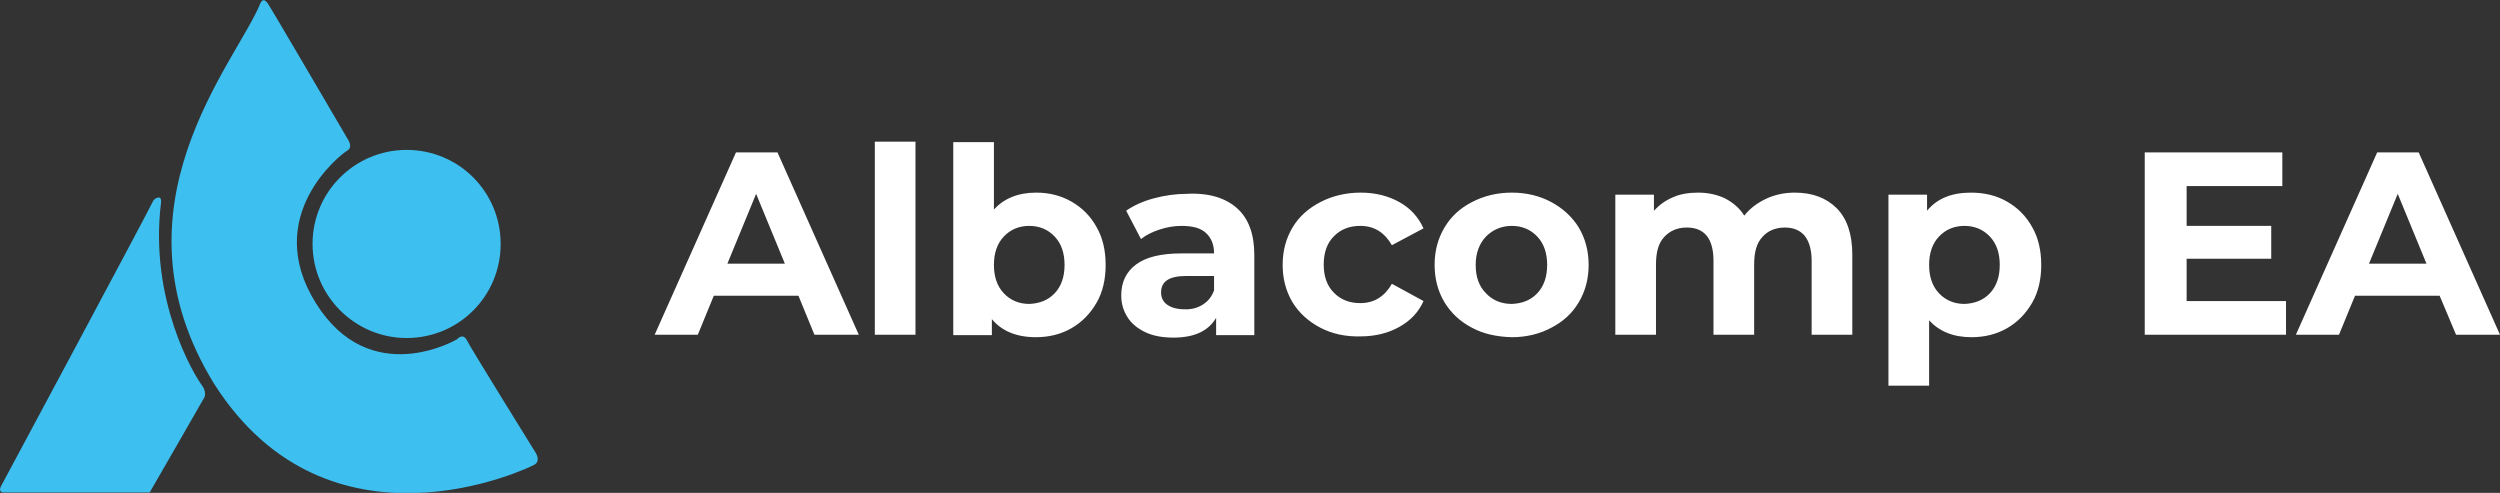
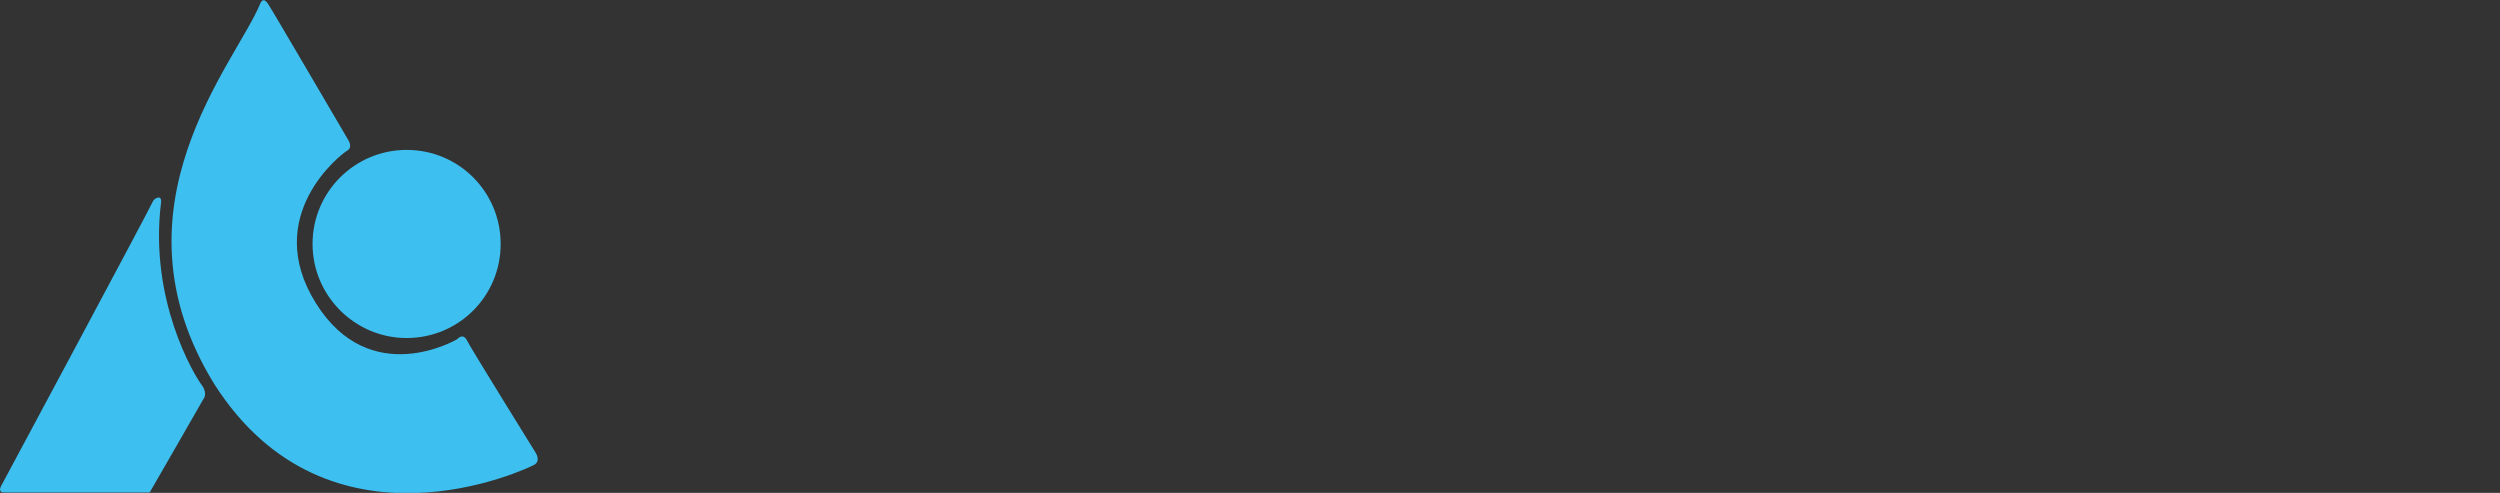
<svg xmlns="http://www.w3.org/2000/svg" version="1.1" id="Layer_1" x="0px" y="0px" viewBox="0 0 608.7 120" style="enable-background:new 0 0 608.7 120;" xml:space="preserve">
  <rect x="0" y="0" width="608.7" height="120" fill="#333333" stroke="none" />
  <style type="text/css">
	.st0{fill:#3DC0F0;}
	.st1{fill:#FFFFFF;}
</style>
  <path class="st0" d="M99,82.3c12.7,0,22.9-10.2,22.9-22.9S111.7,36.5,99,36.5c-12.6,0-22.9,10.2-22.9,22.9  C76.1,72,86.4,82.3,99,82.3 M0.5,117.9c0,0-1.5,2.2,0.8,2c2.6,0,35,0,35,0c0.1,0,0.2,0,0.2-0.1c0.1-0.1,13-22.6,13-22.6  s1.1-1.2-0.2-3.2c-2.1-2.7-13-21-10.1-44.6c0.3-2.2-1.6-1.1-1.9-0.5C34.8,54,0.5,117.9,0.5,117.9 M130.4,110.2  c0,0-15.7-25.3-16.7-27.3s-2.4-0.3-2.4-0.3s-21.1,12.5-34.4-8.8s6.2-36.3,7.6-37.1c1.5-0.8,0.3-2.6,0.3-2.6S65.9,1.8,65.3,1  c-0.6-0.9-1.3-1.5-1.9-0.2c-5.9,14.5-37.7,49.6-11.3,92.6c27.9,43.9,76.6,20.6,78.1,19.7C131.7,112.1,130.4,110.2,130.4,110.2" />
-   <path class="st1" d="M194.4,72h-20.6l-3.9,9.5h-10.5l19.8-44.4h10.1l19.8,44.4h-10.8L194.4,72z M191.1,64.2l-7-17l-7,17H191.1z   M213,34.5h9.9v47H213V34.5z M260.9,49.1c2.6,1.5,4.6,3.5,6.1,6.2c1.5,2.6,2.2,5.7,2.2,9.2c0,3.5-0.7,6.6-2.2,9.2  c-1.5,2.6-3.5,4.7-6.1,6.2c-2.6,1.5-5.5,2.2-8.7,2.2c-4.7,0-8.3-1.5-10.7-4.4v3.9h-9.4v-47h9.9V51c2.5-2.7,5.9-4.1,10.3-4.1  C255.4,46.9,258.3,47.6,260.9,49.1z M256.8,71.4c1.6-1.7,2.4-4,2.4-6.9c0-2.9-0.8-5.2-2.4-6.9c-1.6-1.7-3.7-2.6-6.2-2.6  c-2.5,0-4.6,0.9-6.2,2.6c-1.6,1.7-2.4,4-2.4,6.9c0,2.9,0.8,5.2,2.4,6.9c1.6,1.7,3.7,2.6,6.2,2.6C253.1,73.9,255.2,73.1,256.8,71.4z   M301.2,50.7c2.8,2.5,4.2,6.3,4.2,11.4v19.5h-9.3v-4.2c-1.9,3.2-5.3,4.8-10.4,4.8c-2.6,0-4.9-0.4-6.8-1.3c-1.9-0.9-3.4-2.1-4.4-3.7  c-1-1.6-1.5-3.3-1.5-5.3c0-3.2,1.2-5.7,3.6-7.5c2.4-1.8,6.1-2.7,11.1-2.7h7.9c0-2.2-0.7-3.8-2-5c-1.3-1.2-3.3-1.7-5.9-1.7  c-1.8,0-3.6,0.3-5.4,0.9c-1.8,0.6-3.2,1.3-4.5,2.3l-3.6-6.9c1.9-1.3,4.1-2.3,6.7-3c2.6-0.7,5.3-1.1,8-1.1  C294.3,46.9,298.4,48.2,301.2,50.7z M292.8,74.2c1.3-0.8,2.2-1.9,2.8-3.5v-3.5h-6.8c-4.1,0-6.1,1.3-6.1,4c0,1.3,0.5,2.3,1.5,3  c1,0.7,2.4,1.1,4.1,1.1C290,75.4,291.5,75,292.8,74.2z M321.5,79.8c-2.9-1.5-5.2-3.6-6.8-6.2c-1.6-2.7-2.4-5.7-2.4-9.1  c0-3.4,0.8-6.4,2.4-9.1c1.6-2.7,3.9-4.7,6.8-6.2c2.9-1.5,6.2-2.3,9.8-2.3c3.6,0,6.7,0.8,9.4,2.3c2.7,1.5,4.6,3.6,5.9,6.4l-7.7,4.1  c-1.8-3.1-4.3-4.7-7.7-4.7c-2.6,0-4.7,0.8-6.4,2.5c-1.7,1.7-2.5,4-2.5,6.9c0,2.9,0.8,5.2,2.5,6.9c1.7,1.7,3.8,2.5,6.4,2.5  c3.4,0,5.9-1.6,7.7-4.7l7.7,4.2c-1.2,2.7-3.2,4.8-5.9,6.3c-2.7,1.5-5.8,2.3-9.4,2.3C327.6,82,324.4,81.3,321.5,79.8z M358.4,79.8  c-2.9-1.5-5.1-3.6-6.7-6.2c-1.6-2.7-2.4-5.7-2.4-9.1c0-3.4,0.8-6.4,2.4-9.1c1.6-2.7,3.8-4.7,6.7-6.2c2.9-1.5,6.1-2.3,9.7-2.3  c3.6,0,6.8,0.8,9.6,2.3c2.8,1.5,5.1,3.6,6.7,6.2c1.6,2.7,2.4,5.7,2.4,9.1c0,3.4-0.8,6.4-2.4,9.1c-1.6,2.7-3.8,4.7-6.7,6.2  c-2.8,1.5-6,2.3-9.6,2.3C364.4,82,361.2,81.3,358.4,79.8z M374.3,71.4c1.6-1.7,2.4-4,2.4-6.9c0-2.9-0.8-5.2-2.4-6.9  c-1.6-1.7-3.7-2.6-6.2-2.6c-2.5,0-4.6,0.9-6.3,2.6c-1.6,1.7-2.5,4-2.5,6.9c0,2.9,0.8,5.2,2.5,6.9c1.6,1.7,3.7,2.6,6.3,2.6  C370.6,73.9,372.7,73.1,374.3,71.4z M447.2,50.7c2.5,2.5,3.8,6.3,3.8,11.3v19.5h-9.9v-18c0-2.7-0.6-4.7-1.7-6.1  c-1.1-1.3-2.7-2-4.8-2c-2.3,0-4.2,0.8-5.5,2.3c-1.4,1.5-2,3.7-2,6.7v17.1h-9.9v-18c0-5.4-2.2-8.1-6.5-8.1c-2.3,0-4.1,0.8-5.5,2.3  c-1.4,1.5-2,3.7-2,6.7v17.1h-9.9V47.4h9.4v3.9c1.3-1.4,2.8-2.5,4.7-3.3c1.8-0.8,3.9-1.1,6.1-1.1c2.4,0,4.6,0.5,6.5,1.4  c1.9,1,3.5,2.3,4.7,4.2c1.4-1.8,3.2-3.1,5.3-4.1c2.1-1,4.5-1.5,7-1.5C441.3,46.9,444.7,48.2,447.2,50.7z M488.7,49.1  c2.6,1.5,4.6,3.5,6.1,6.2c1.5,2.6,2.2,5.7,2.2,9.2c0,3.5-0.7,6.6-2.2,9.2c-1.5,2.6-3.5,4.7-6.1,6.2c-2.6,1.5-5.5,2.2-8.7,2.2  c-4.4,0-7.8-1.4-10.3-4.1v15.9h-9.9V47.4h9.4v3.9c2.5-3,6-4.4,10.7-4.4C483.2,46.9,486.1,47.6,488.7,49.1z M484.5,71.4  c1.6-1.7,2.4-4,2.4-6.9c0-2.9-0.8-5.2-2.4-6.9c-1.6-1.7-3.7-2.6-6.2-2.6c-2.5,0-4.6,0.9-6.2,2.6c-1.6,1.7-2.4,4-2.4,6.9  c0,2.9,0.8,5.2,2.4,6.9c1.6,1.7,3.7,2.6,6.2,2.6C480.8,73.9,482.9,73.1,484.5,71.4z M556.6,73.3v8.2h-34.4V37.1h33.5v8.2h-23.3V55  h20.6v8h-20.6v10.3H556.6z M594,72h-20.6l-3.9,9.5H559l19.8-44.4h10.1l19.8,44.4H598L594,72z M590.8,64.2l-7-17l-7,17H590.8z" />
</svg>